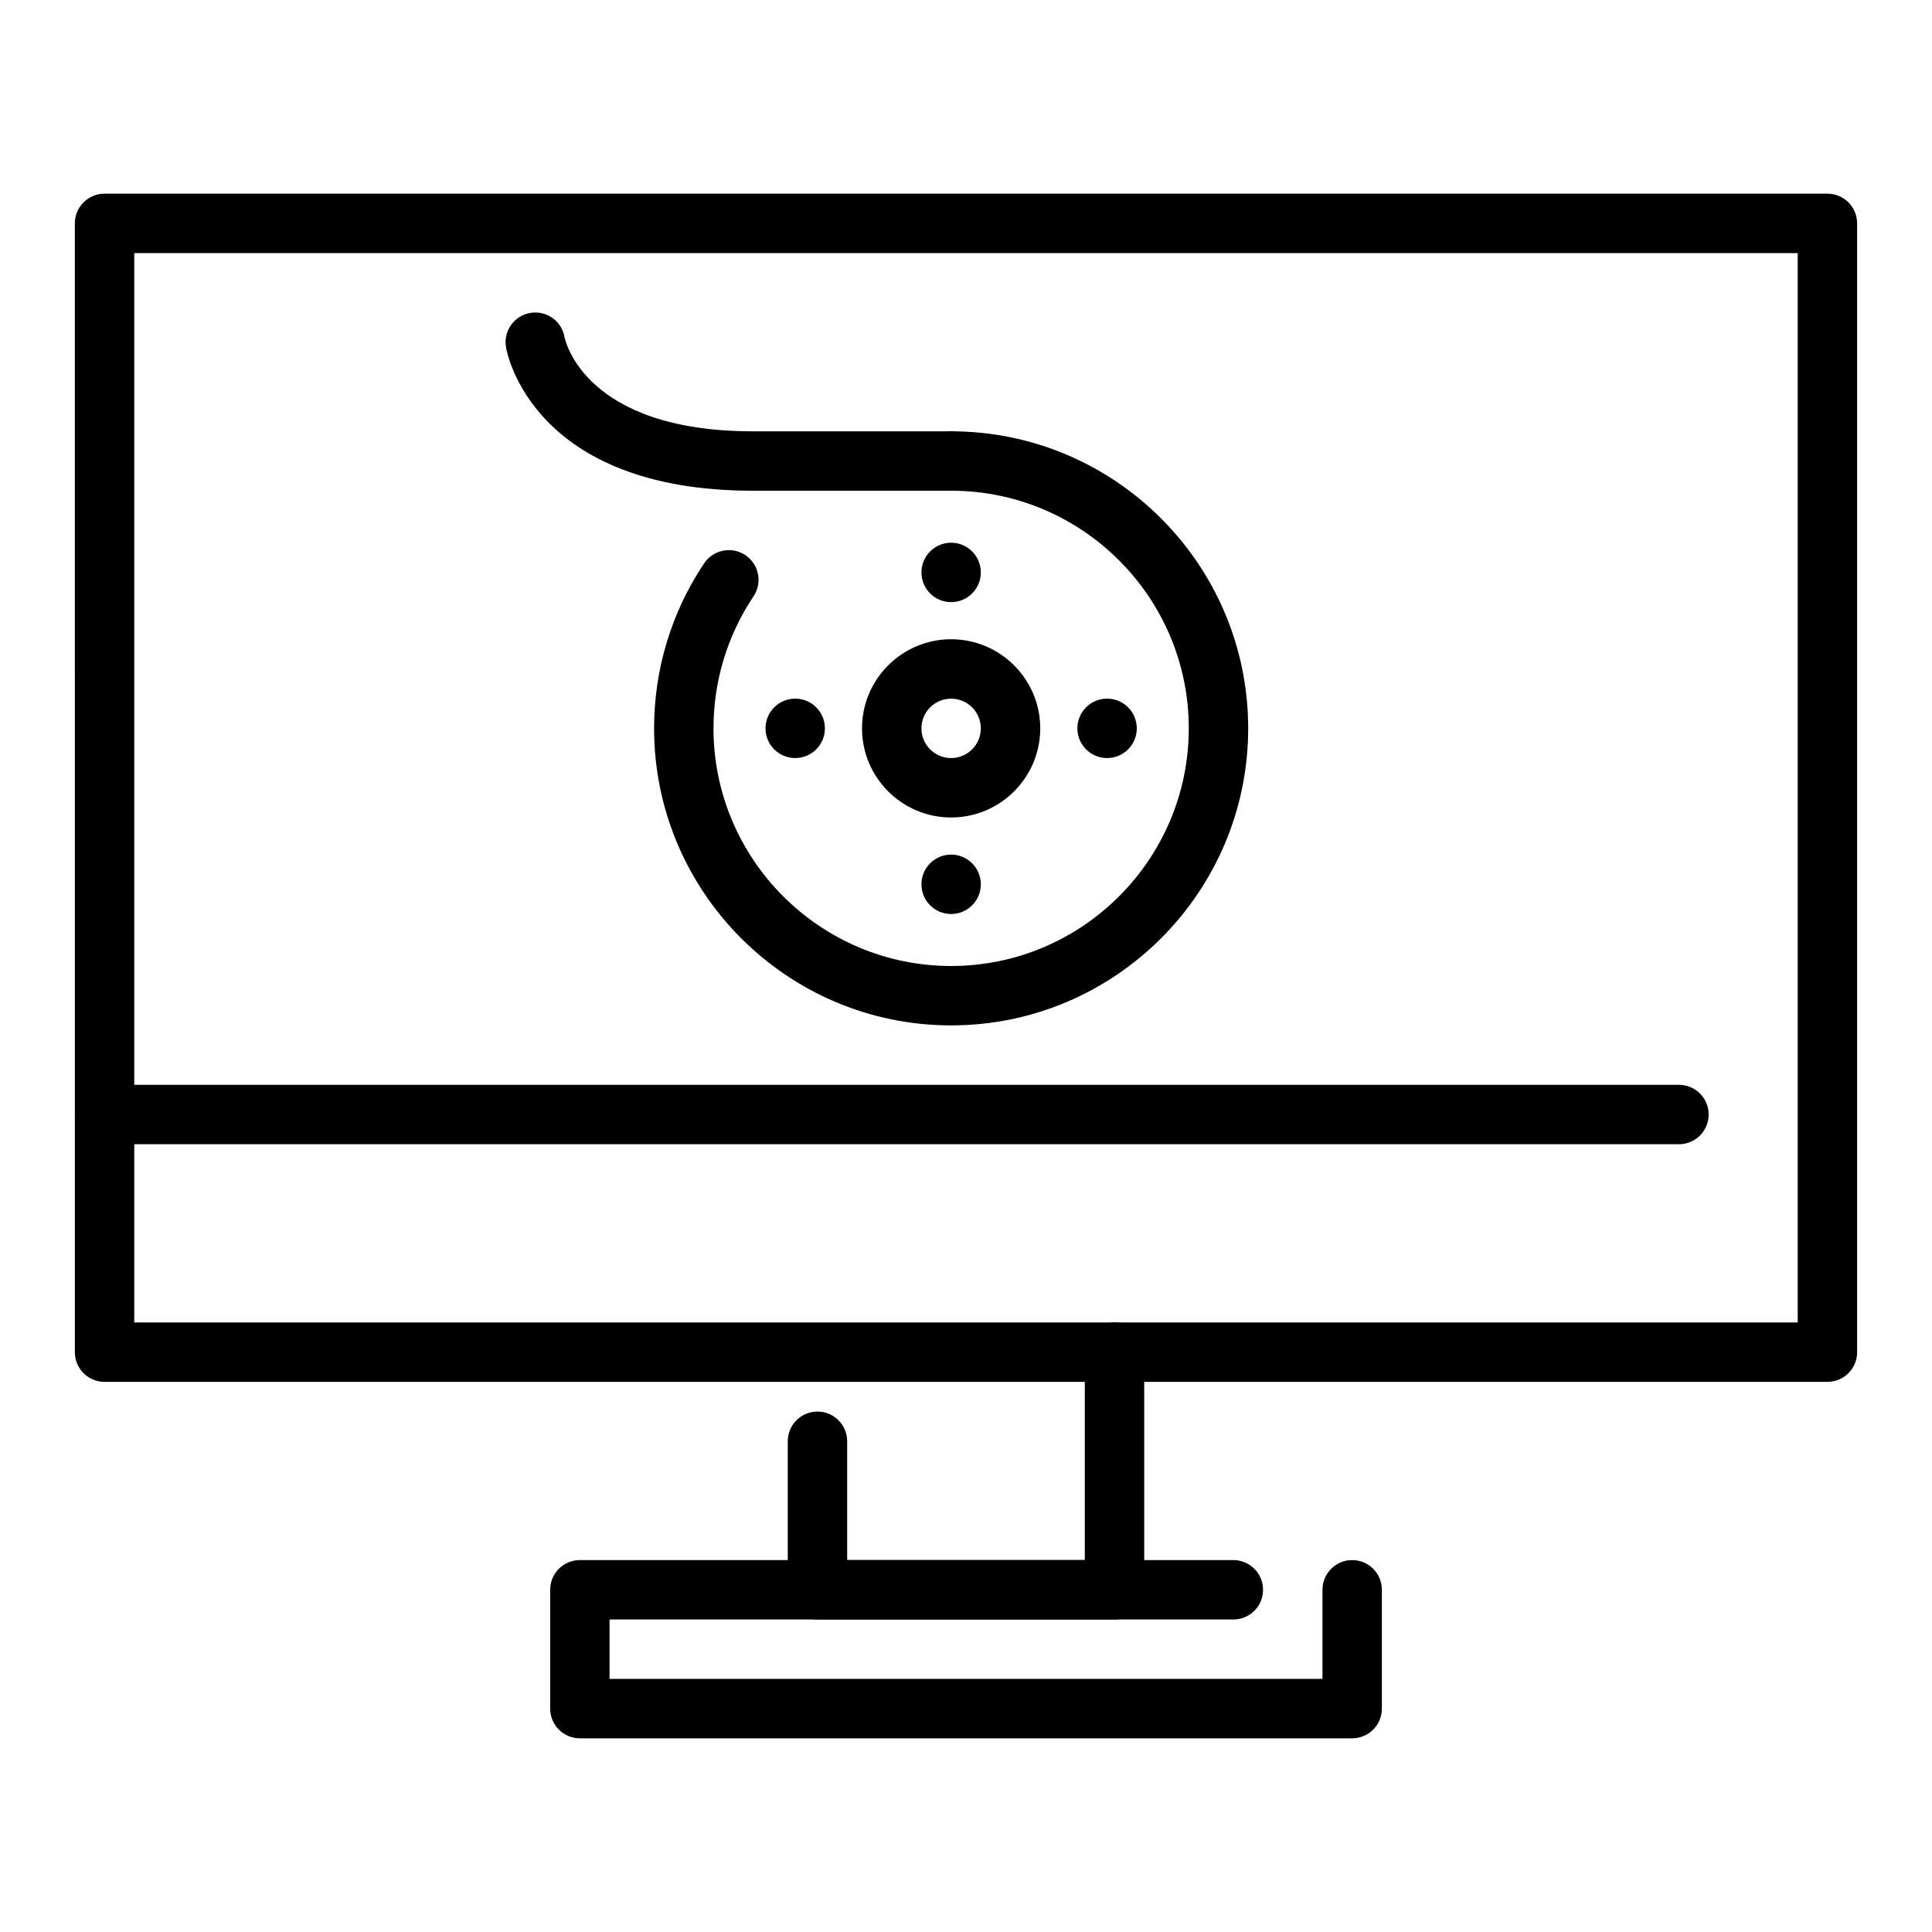
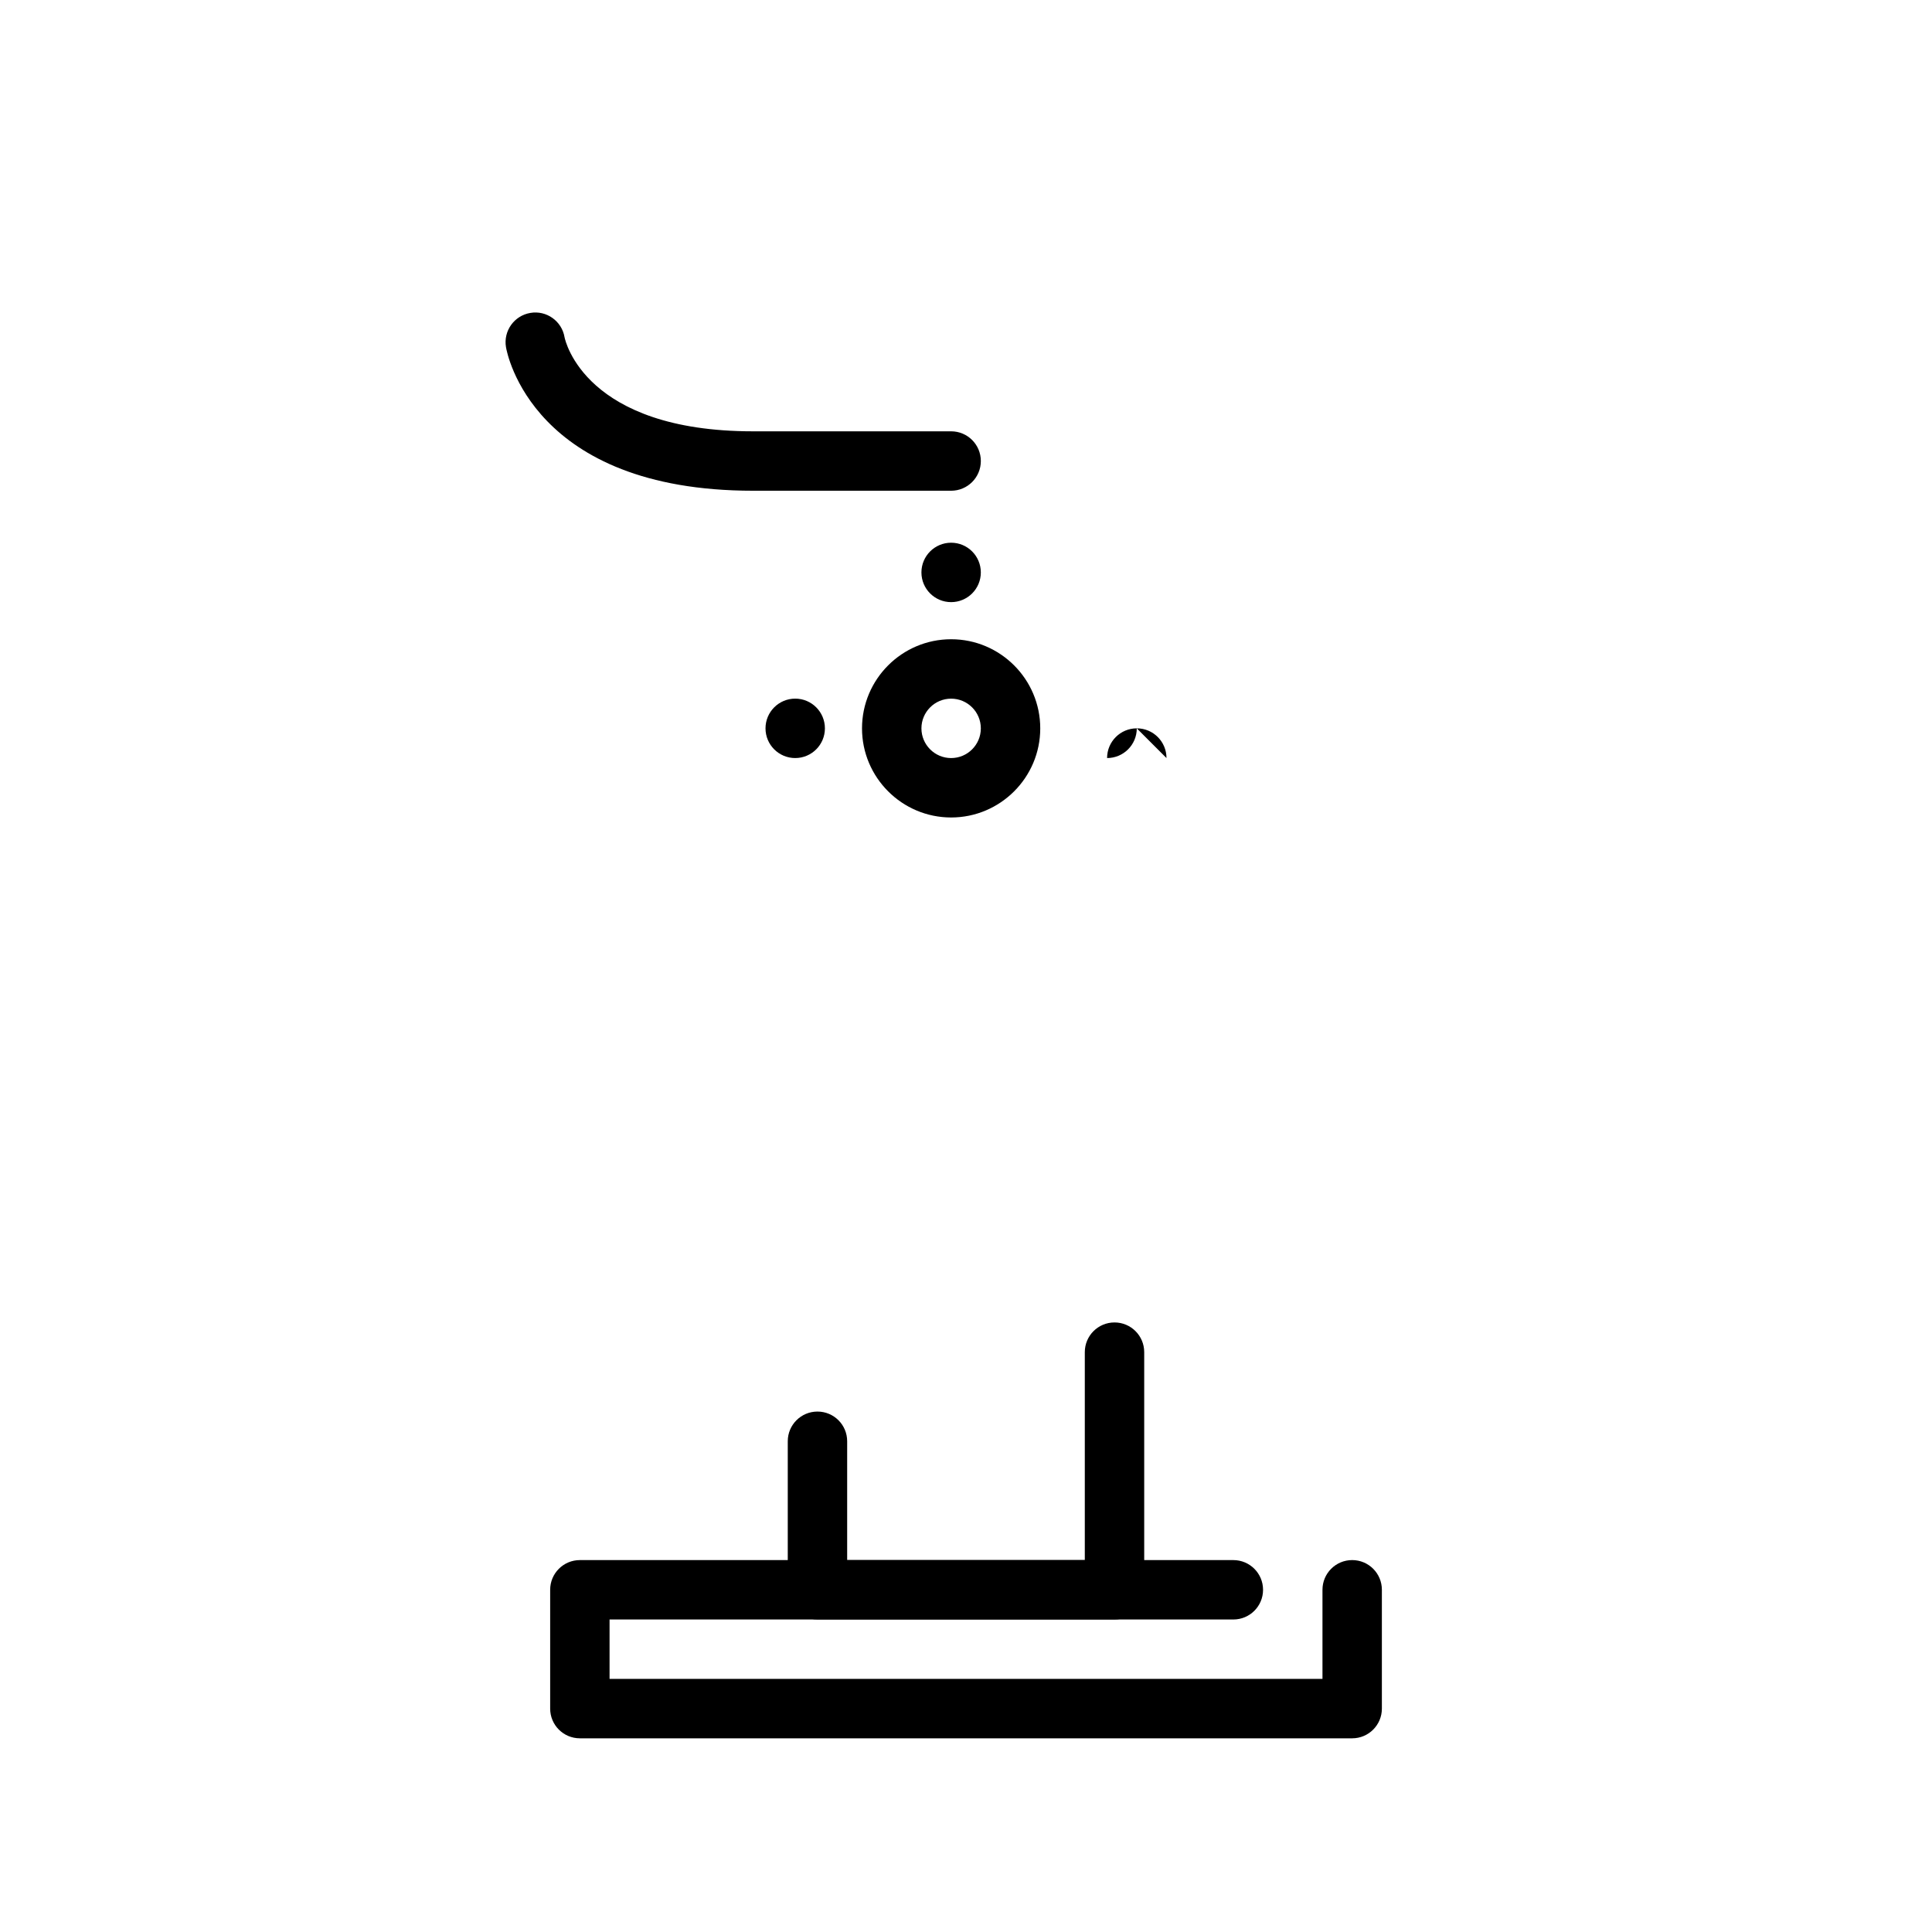
<svg xmlns="http://www.w3.org/2000/svg" fill="#000000" width="800px" height="800px" version="1.1" viewBox="144 144 512 512">
  <g>
-     <path d="m628.29 510.21h-456.58c-4.352 0-7.871-3.523-7.871-7.871l-0.004-299.14c0-4.348 3.519-7.871 7.871-7.871h456.58c4.352 0 7.871 3.523 7.871 7.871v299.14c0.004 4.348-3.519 7.871-7.867 7.871zm-448.71-15.746h440.83v-283.39h-440.83z" />
    <path d="m439.36 573.18h-78.723c-4.352 0-7.871-3.523-7.871-7.871v-39.359c0-4.348 3.519-7.871 7.871-7.871 4.352 0 7.871 3.523 7.871 7.871v31.488h62.977v-55.105c0-4.348 3.519-7.871 7.871-7.871 4.352 0 7.871 3.523 7.871 7.871v62.977c0.004 4.348-3.516 7.871-7.867 7.871z" />
    <path d="m502.34 604.67h-204.67c-4.352 0-7.871-3.523-7.871-7.871v-31.488c0-4.348 3.519-7.871 7.871-7.871h173.18c4.352 0 7.871 3.523 7.871 7.871s-3.519 7.871-7.871 7.871h-165.31v15.742h188.93v-23.617c0-4.348 3.519-7.871 7.871-7.871 4.352 0 7.871 3.523 7.871 7.871v31.488c0 4.348-3.519 7.875-7.871 7.875z" />
-     <path d="m588.93 447.23h-417.21c-4.352 0-7.871-3.523-7.871-7.871s3.519-7.871 7.871-7.871h417.22c4.352 0 7.871 3.523 7.871 7.871s-3.523 7.871-7.875 7.871z" />
-     <path d="m396.06 415.74c-43.402 0-78.719-35.312-78.719-78.719 0-15.656 4.59-30.777 13.262-43.738 2.422-3.613 7.32-4.574 10.926-2.164 3.613 2.418 4.582 7.309 2.16 10.922-6.938 10.359-10.605 22.457-10.605 34.98 0 34.723 28.25 62.977 62.977 62.977 34.723 0 62.977-28.25 62.977-62.977 0-34.723-28.25-62.977-62.977-62.977-4.352 0-7.871-3.523-7.871-7.871 0-4.348 3.519-7.871 7.871-7.871 43.402 0 78.719 35.312 78.719 78.719s-35.316 78.719-78.719 78.719z" />
    <path d="m396.06 360.64c-13.023 0-23.617-10.594-23.617-23.617 0-13.023 10.594-23.617 23.617-23.617s23.617 10.594 23.617 23.617c0 13.027-10.594 23.617-23.617 23.617zm0-31.488c-4.344 0-7.871 3.531-7.871 7.871 0 4.34 3.527 7.871 7.871 7.871s7.871-3.531 7.871-7.871c0-4.336-3.527-7.871-7.871-7.871z" />
    <path d="m403.93 295.7c0 4.348-3.523 7.871-7.871 7.871s-7.871-3.523-7.871-7.871c0-4.348 3.523-7.875 7.871-7.875s7.871 3.527 7.871 7.875" />
    <path d="m362.61 337.02c0 4.348-3.523 7.871-7.871 7.871s-7.871-3.523-7.871-7.871c0-4.348 3.523-7.875 7.871-7.875s7.871 3.527 7.871 7.875" />
-     <path d="m403.93 378.35c0 4.348-3.523 7.871-7.871 7.871s-7.871-3.523-7.871-7.871c0-4.348 3.523-7.875 7.871-7.875s7.871 3.527 7.871 7.875" />
-     <path d="m445.26 337.02c0 4.348-3.523 7.871-7.871 7.871s-7.871-3.523-7.871-7.871c0-4.348 3.523-7.875 7.871-7.875s7.871 3.527 7.871 7.875" />
+     <path d="m445.26 337.02c0 4.348-3.523 7.871-7.871 7.871c0-4.348 3.523-7.875 7.871-7.875s7.871 3.527 7.871 7.875" />
    <path d="m396.06 274.05h-52.484c-58.473 0-65.23-36.512-65.488-38.066-0.715-4.289 2.184-8.344 6.473-9.059 4.273-0.734 8.348 2.18 9.055 6.469 0.188 0.906 5.461 24.91 49.961 24.91h52.484c4.352 0 7.871 3.523 7.871 7.871s-3.519 7.875-7.871 7.875z" />
  </g>
</svg>